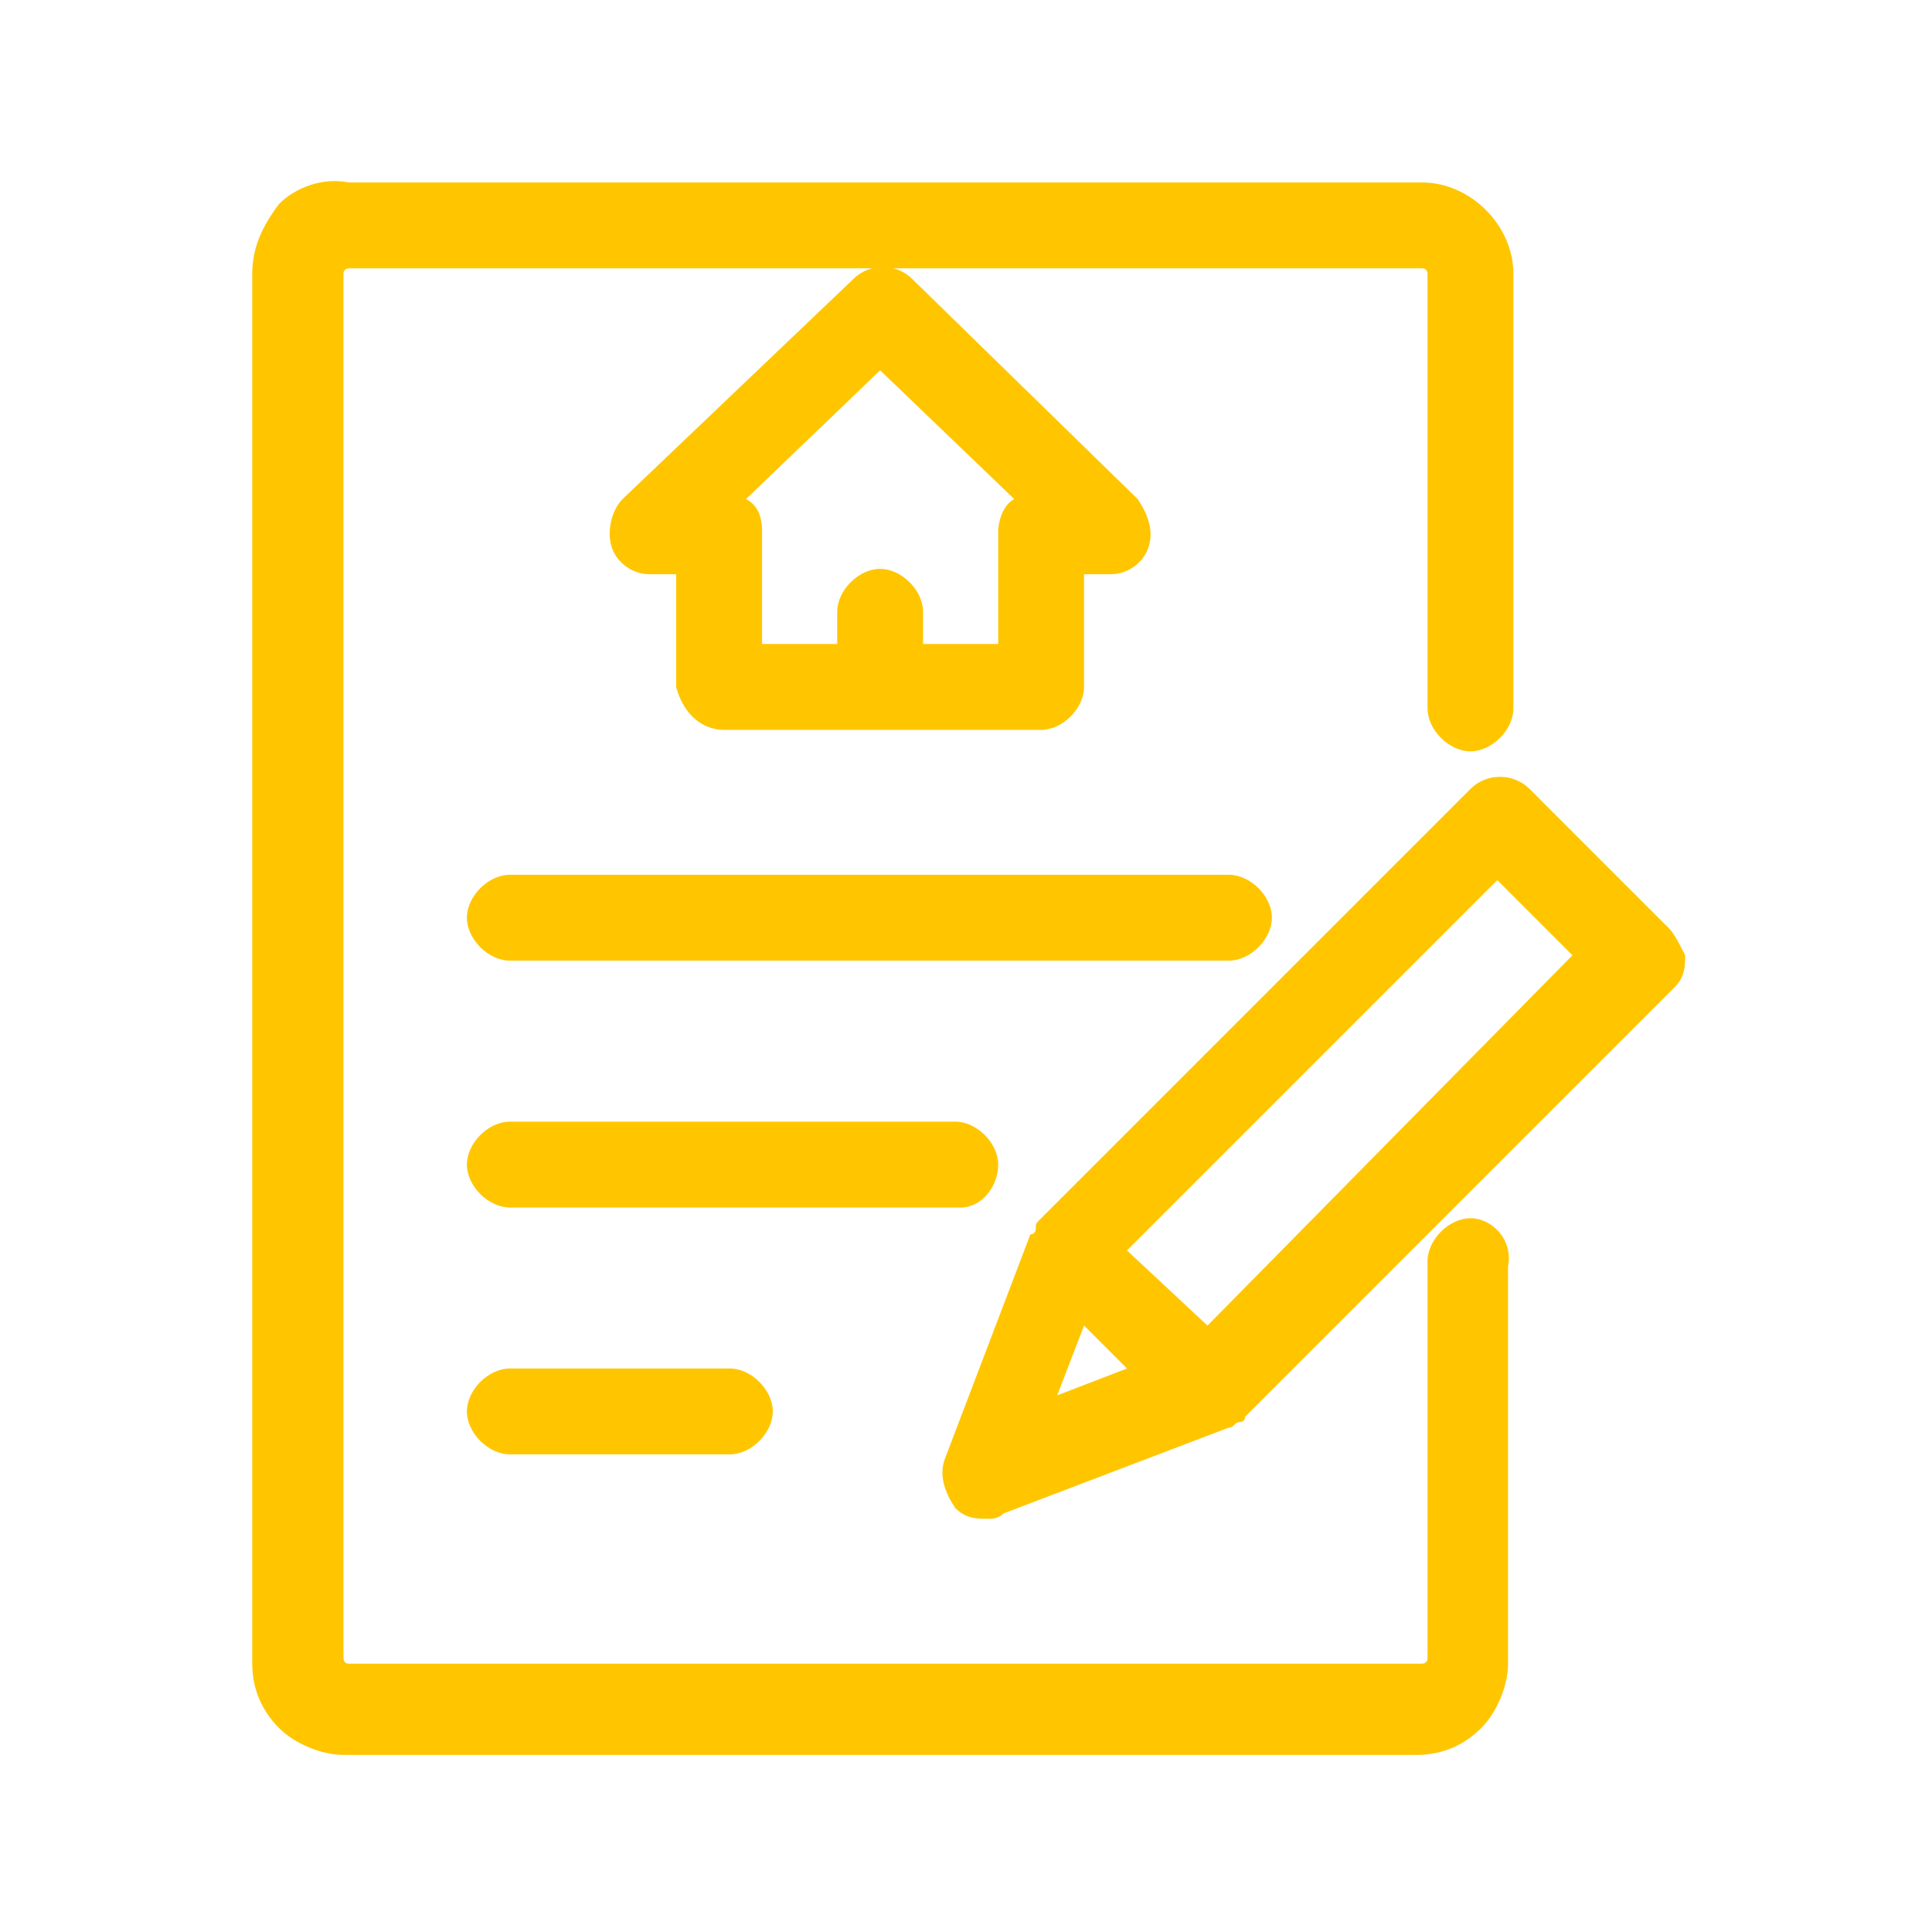
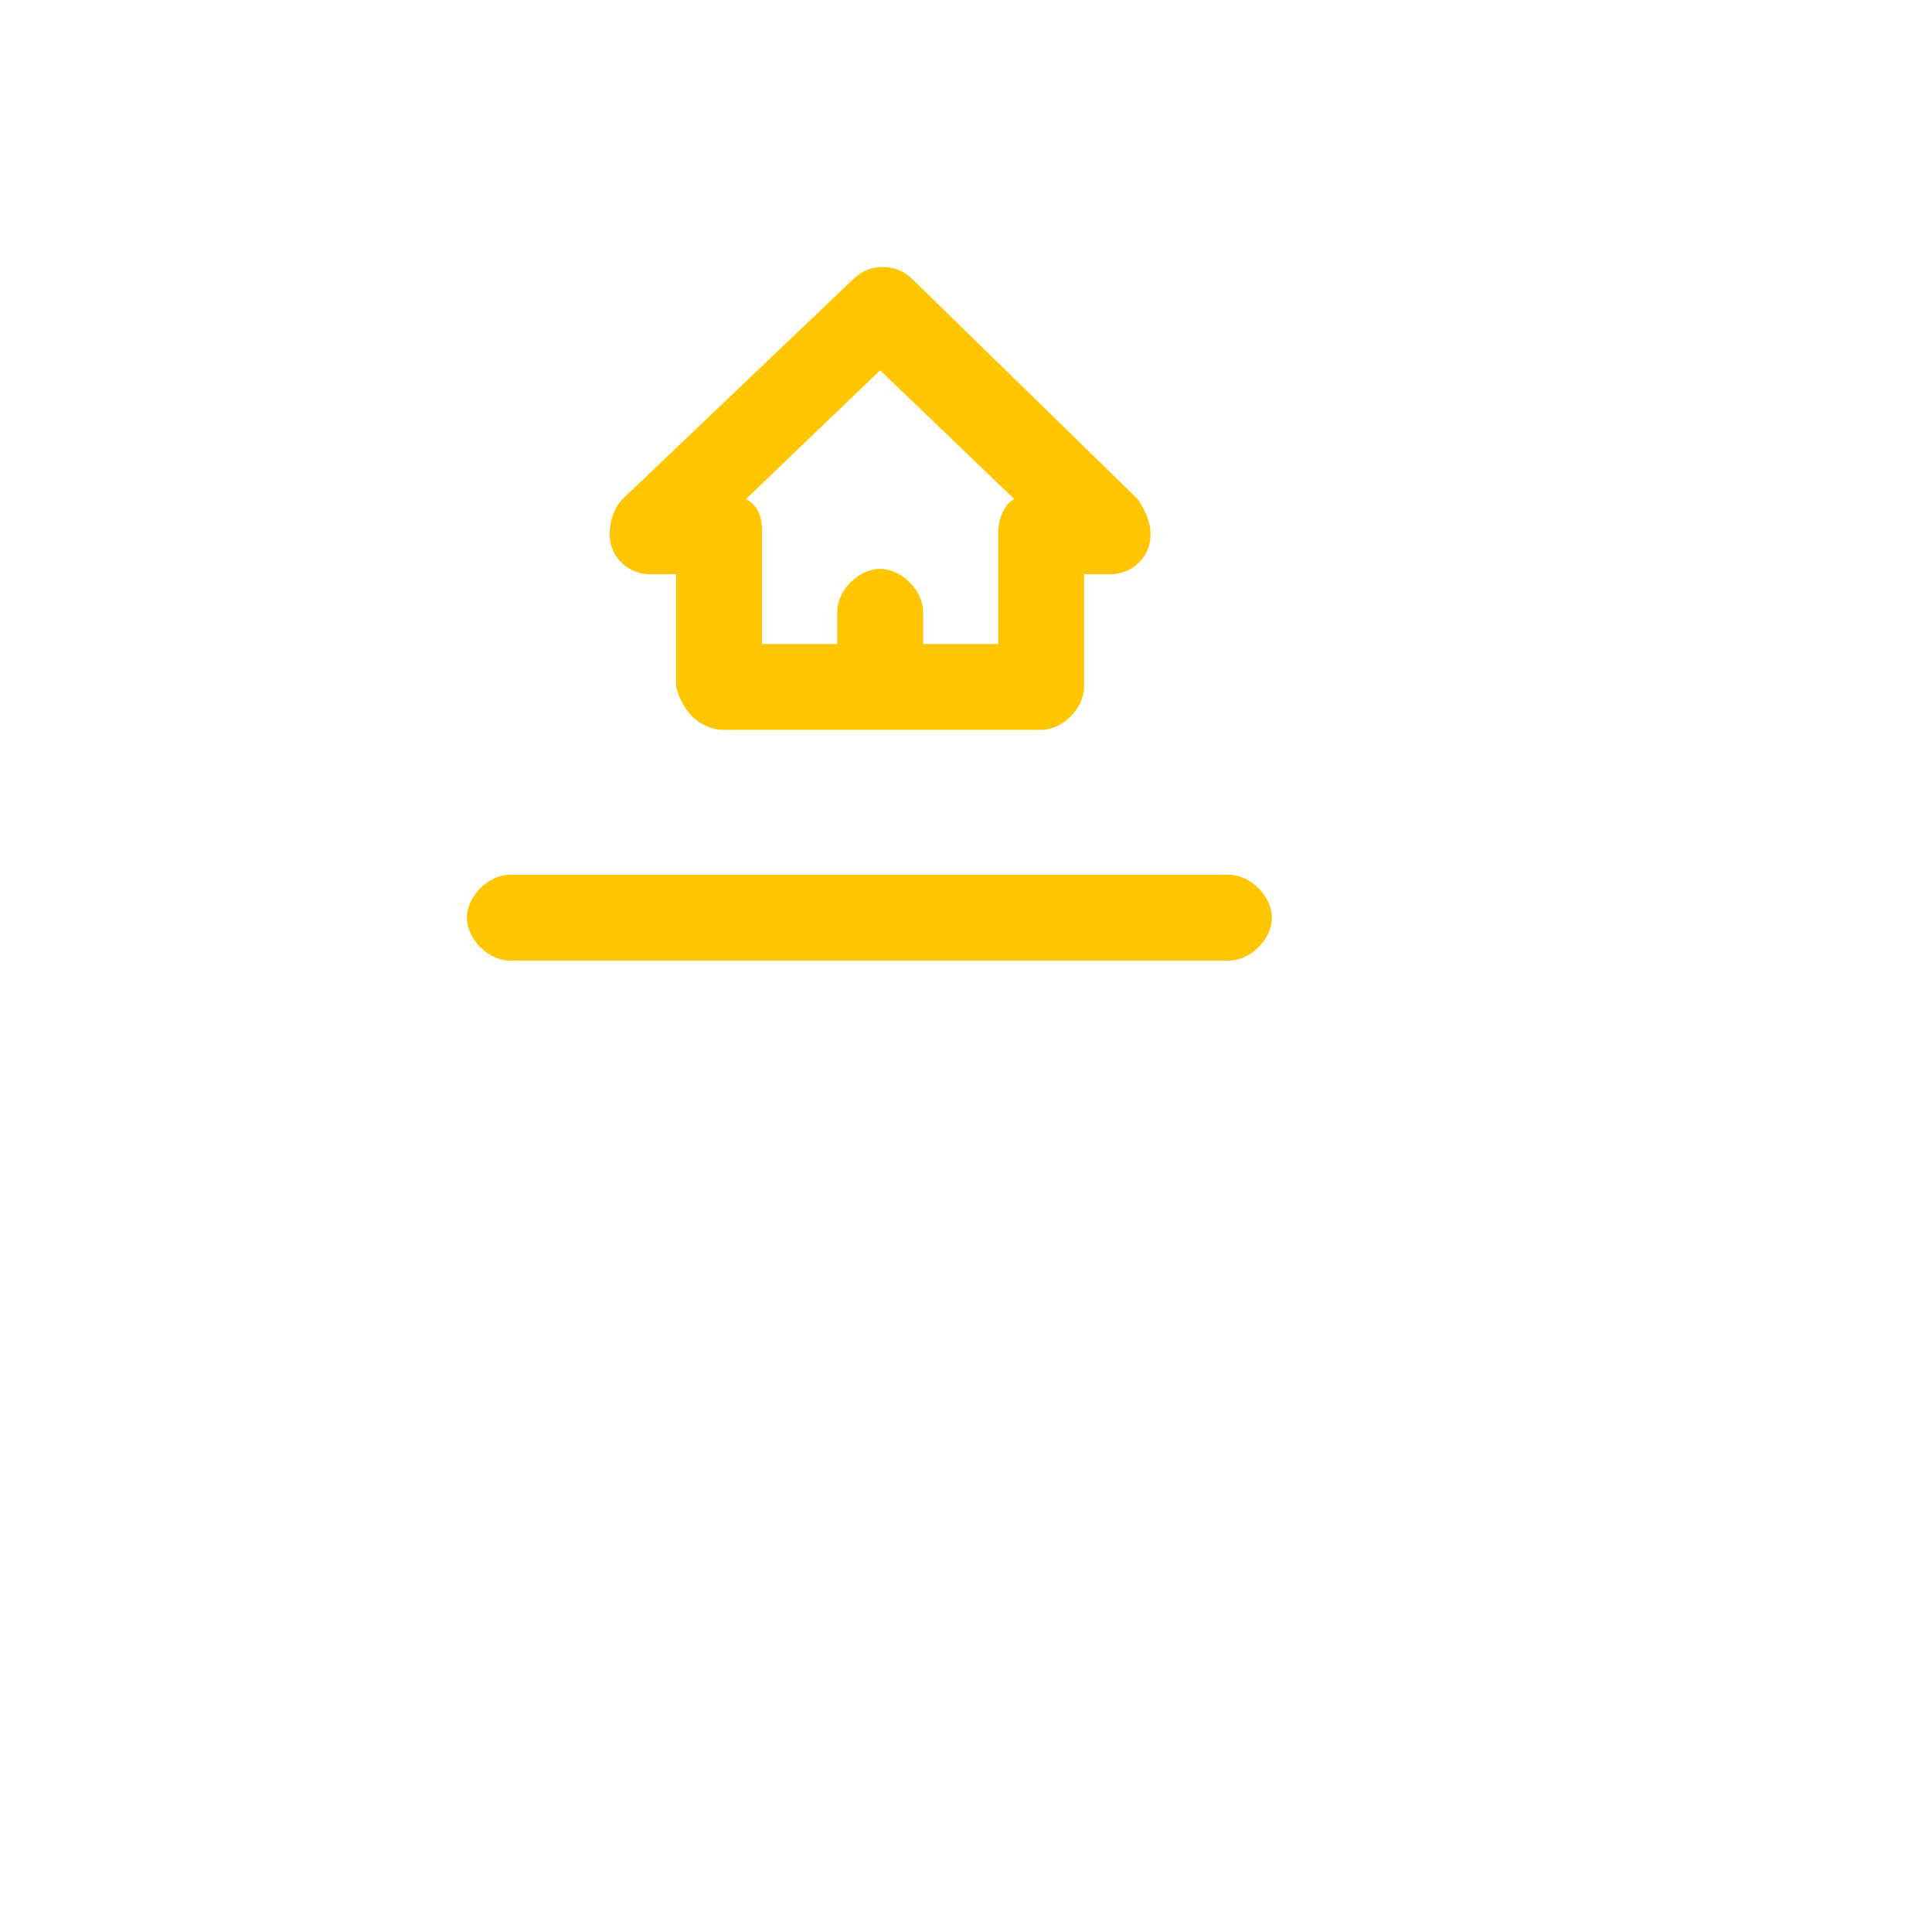
<svg xmlns="http://www.w3.org/2000/svg" version="1.1" id="Layer_1" x="0px" y="0px" viewBox="0 0 36 36" style="enable-background:new 0 0 36 36;" xml:space="preserve">
  <style type="text/css">
	.st0{fill:#FFC600;}
</style>
  <g>
-     <path class="st0" d="M27.4,22.7c-0.4,0-0.8,0.4-0.8,0.8v7.4c0,0.1-0.1,0.1-0.1,0.1h-20c-0.1,0-0.1-0.1-0.1-0.1V5.1   c0-0.1,0.1-0.1,0.1-0.1h20c0.1,0,0.1,0.1,0.1,0.1v8.1c0,0.4,0.4,0.8,0.8,0.8s0.8-0.4,0.8-0.8V5.1c0-0.9-0.8-1.7-1.7-1.7h-20   c0,0,0,0,0,0C6,3.3,5.5,3.5,5.2,3.8C4.9,4.2,4.7,4.6,4.7,5.1v25.9c0,0.5,0.2,0.9,0.5,1.2s0.8,0.5,1.2,0.5h20c0,0,0,0,0,0   c0.5,0,0.9-0.2,1.2-0.5s0.5-0.8,0.5-1.2v-7.4C28.2,23.1,27.8,22.7,27.4,22.7z" />
    <path class="st0" d="M13.5,13.6h5.9c0.4,0,0.8-0.4,0.8-0.8v-2.1l0.5,0c0.3,0,0.6-0.2,0.7-0.5c0.1-0.3,0-0.6-0.2-0.9L17,5.2   c-0.3-0.3-0.8-0.3-1.1,0l-4.3,4.1c-0.2,0.2-0.3,0.6-0.2,0.9c0.1,0.3,0.4,0.5,0.7,0.5h0.5v2.1C12.7,13.2,13,13.6,13.5,13.6z    M16.4,6.9l2.5,2.4c-0.2,0.1-0.3,0.4-0.3,0.6V12h-1.4v-0.6c0-0.4-0.4-0.8-0.8-0.8c-0.4,0-0.8,0.4-0.8,0.8V12h-1.4V9.9   c0-0.3-0.1-0.5-0.3-0.6L16.4,6.9z" />
    <path class="st0" d="M23.7,17.1c0-0.4-0.4-0.8-0.8-0.8H9.5c-0.4,0-0.8,0.4-0.8,0.8s0.4,0.8,0.8,0.8h13.4   C23.3,17.9,23.7,17.5,23.7,17.1z" />
-     <path class="st0" d="M18.6,21.7c0-0.4-0.4-0.8-0.8-0.8H9.5c-0.4,0-0.8,0.4-0.8,0.8s0.4,0.8,0.8,0.8h8.4   C18.3,22.5,18.6,22.1,18.6,21.7z" />
-     <path class="st0" d="M9.5,25.5c-0.4,0-0.8,0.4-0.8,0.8s0.4,0.8,0.8,0.8h4.1c0.4,0,0.8-0.4,0.8-0.8s-0.4-0.8-0.8-0.8H9.5z" />
-     <path class="st0" d="M31.1,17.3l-2.6-2.6c-0.3-0.3-0.8-0.3-1.1,0l-8,8c0,0,0,0,0,0c-0.1,0.1-0.1,0.1-0.1,0.2c0,0,0,0.1-0.1,0.1   c0,0,0,0,0,0l-1.6,4.2c-0.1,0.3,0,0.6,0.2,0.9c0.2,0.2,0.4,0.2,0.6,0.2c0.1,0,0.2,0,0.3-0.1l4.2-1.6c0,0,0,0,0,0   c0.1,0,0.1-0.1,0.2-0.1c0,0,0.1,0,0.1-0.1c0,0,0,0,0,0l8-8c0.2-0.2,0.2-0.4,0.2-0.6C31.3,17.6,31.2,17.4,31.1,17.3z M20.2,24.7   l0.8,0.8L19.7,26L20.2,24.7z M22.5,24.7L21,23.3l6.9-6.9l1.4,1.4L22.5,24.7z" />
  </g>
</svg>